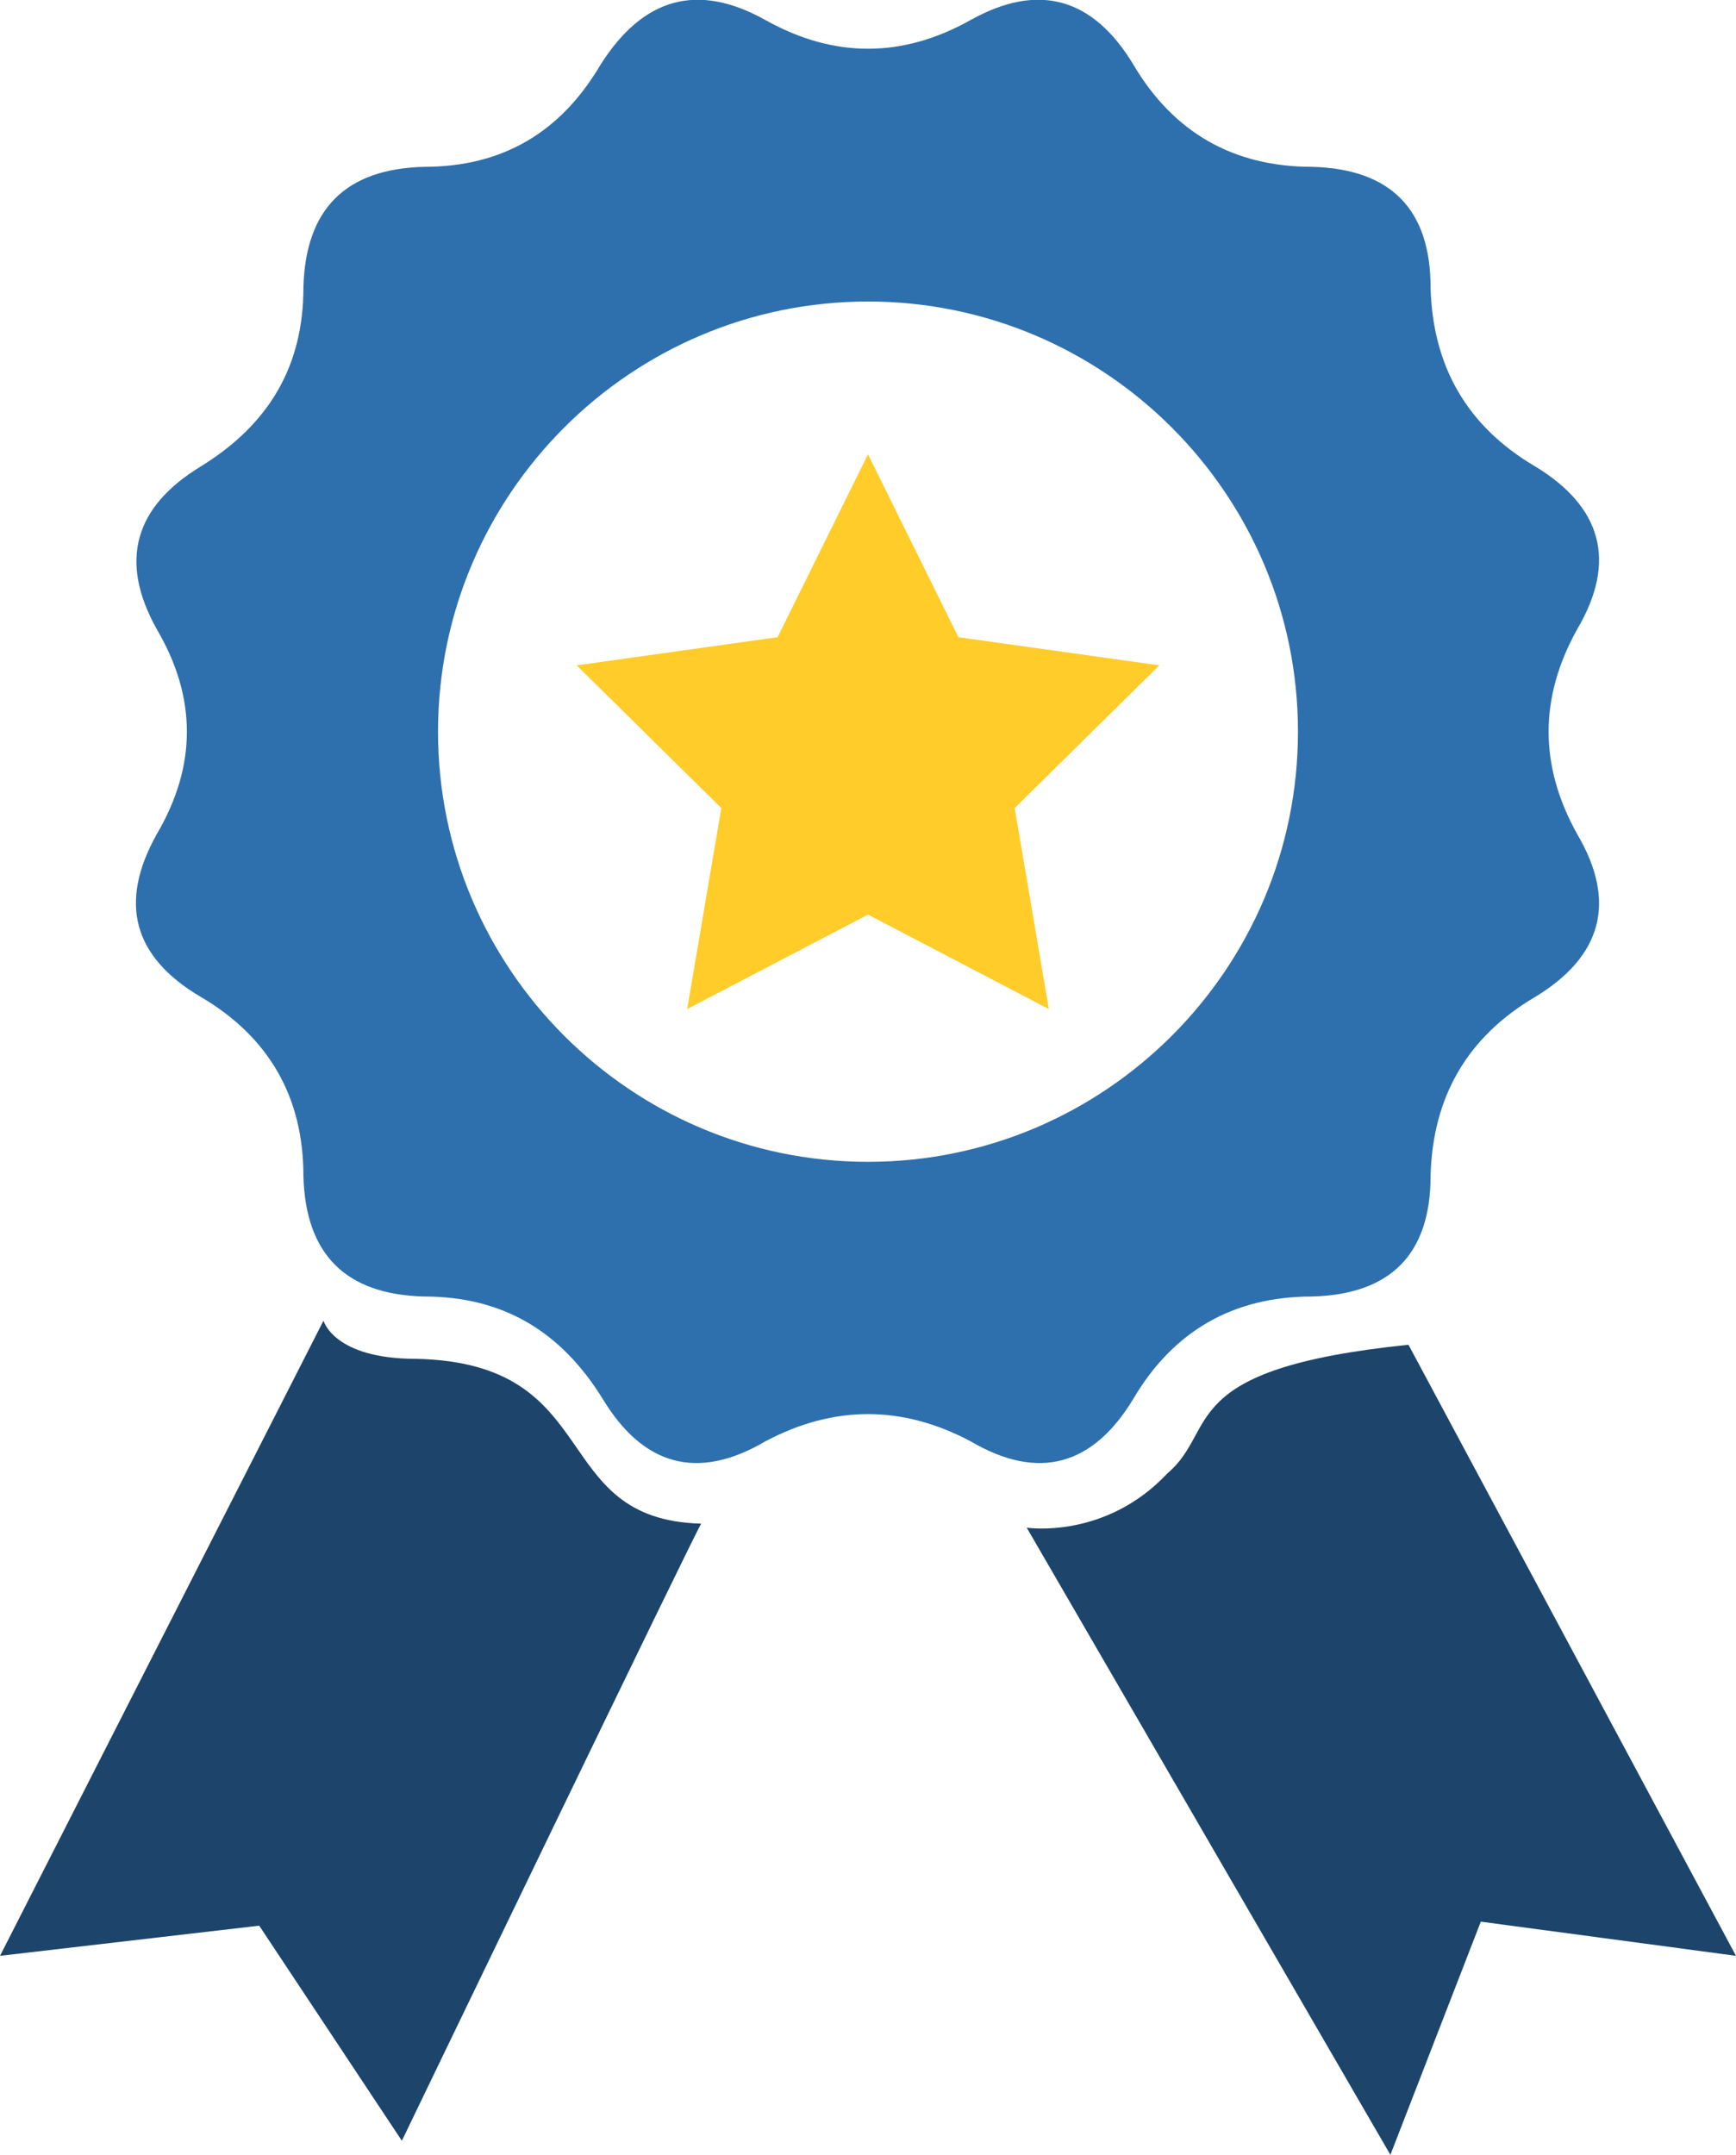
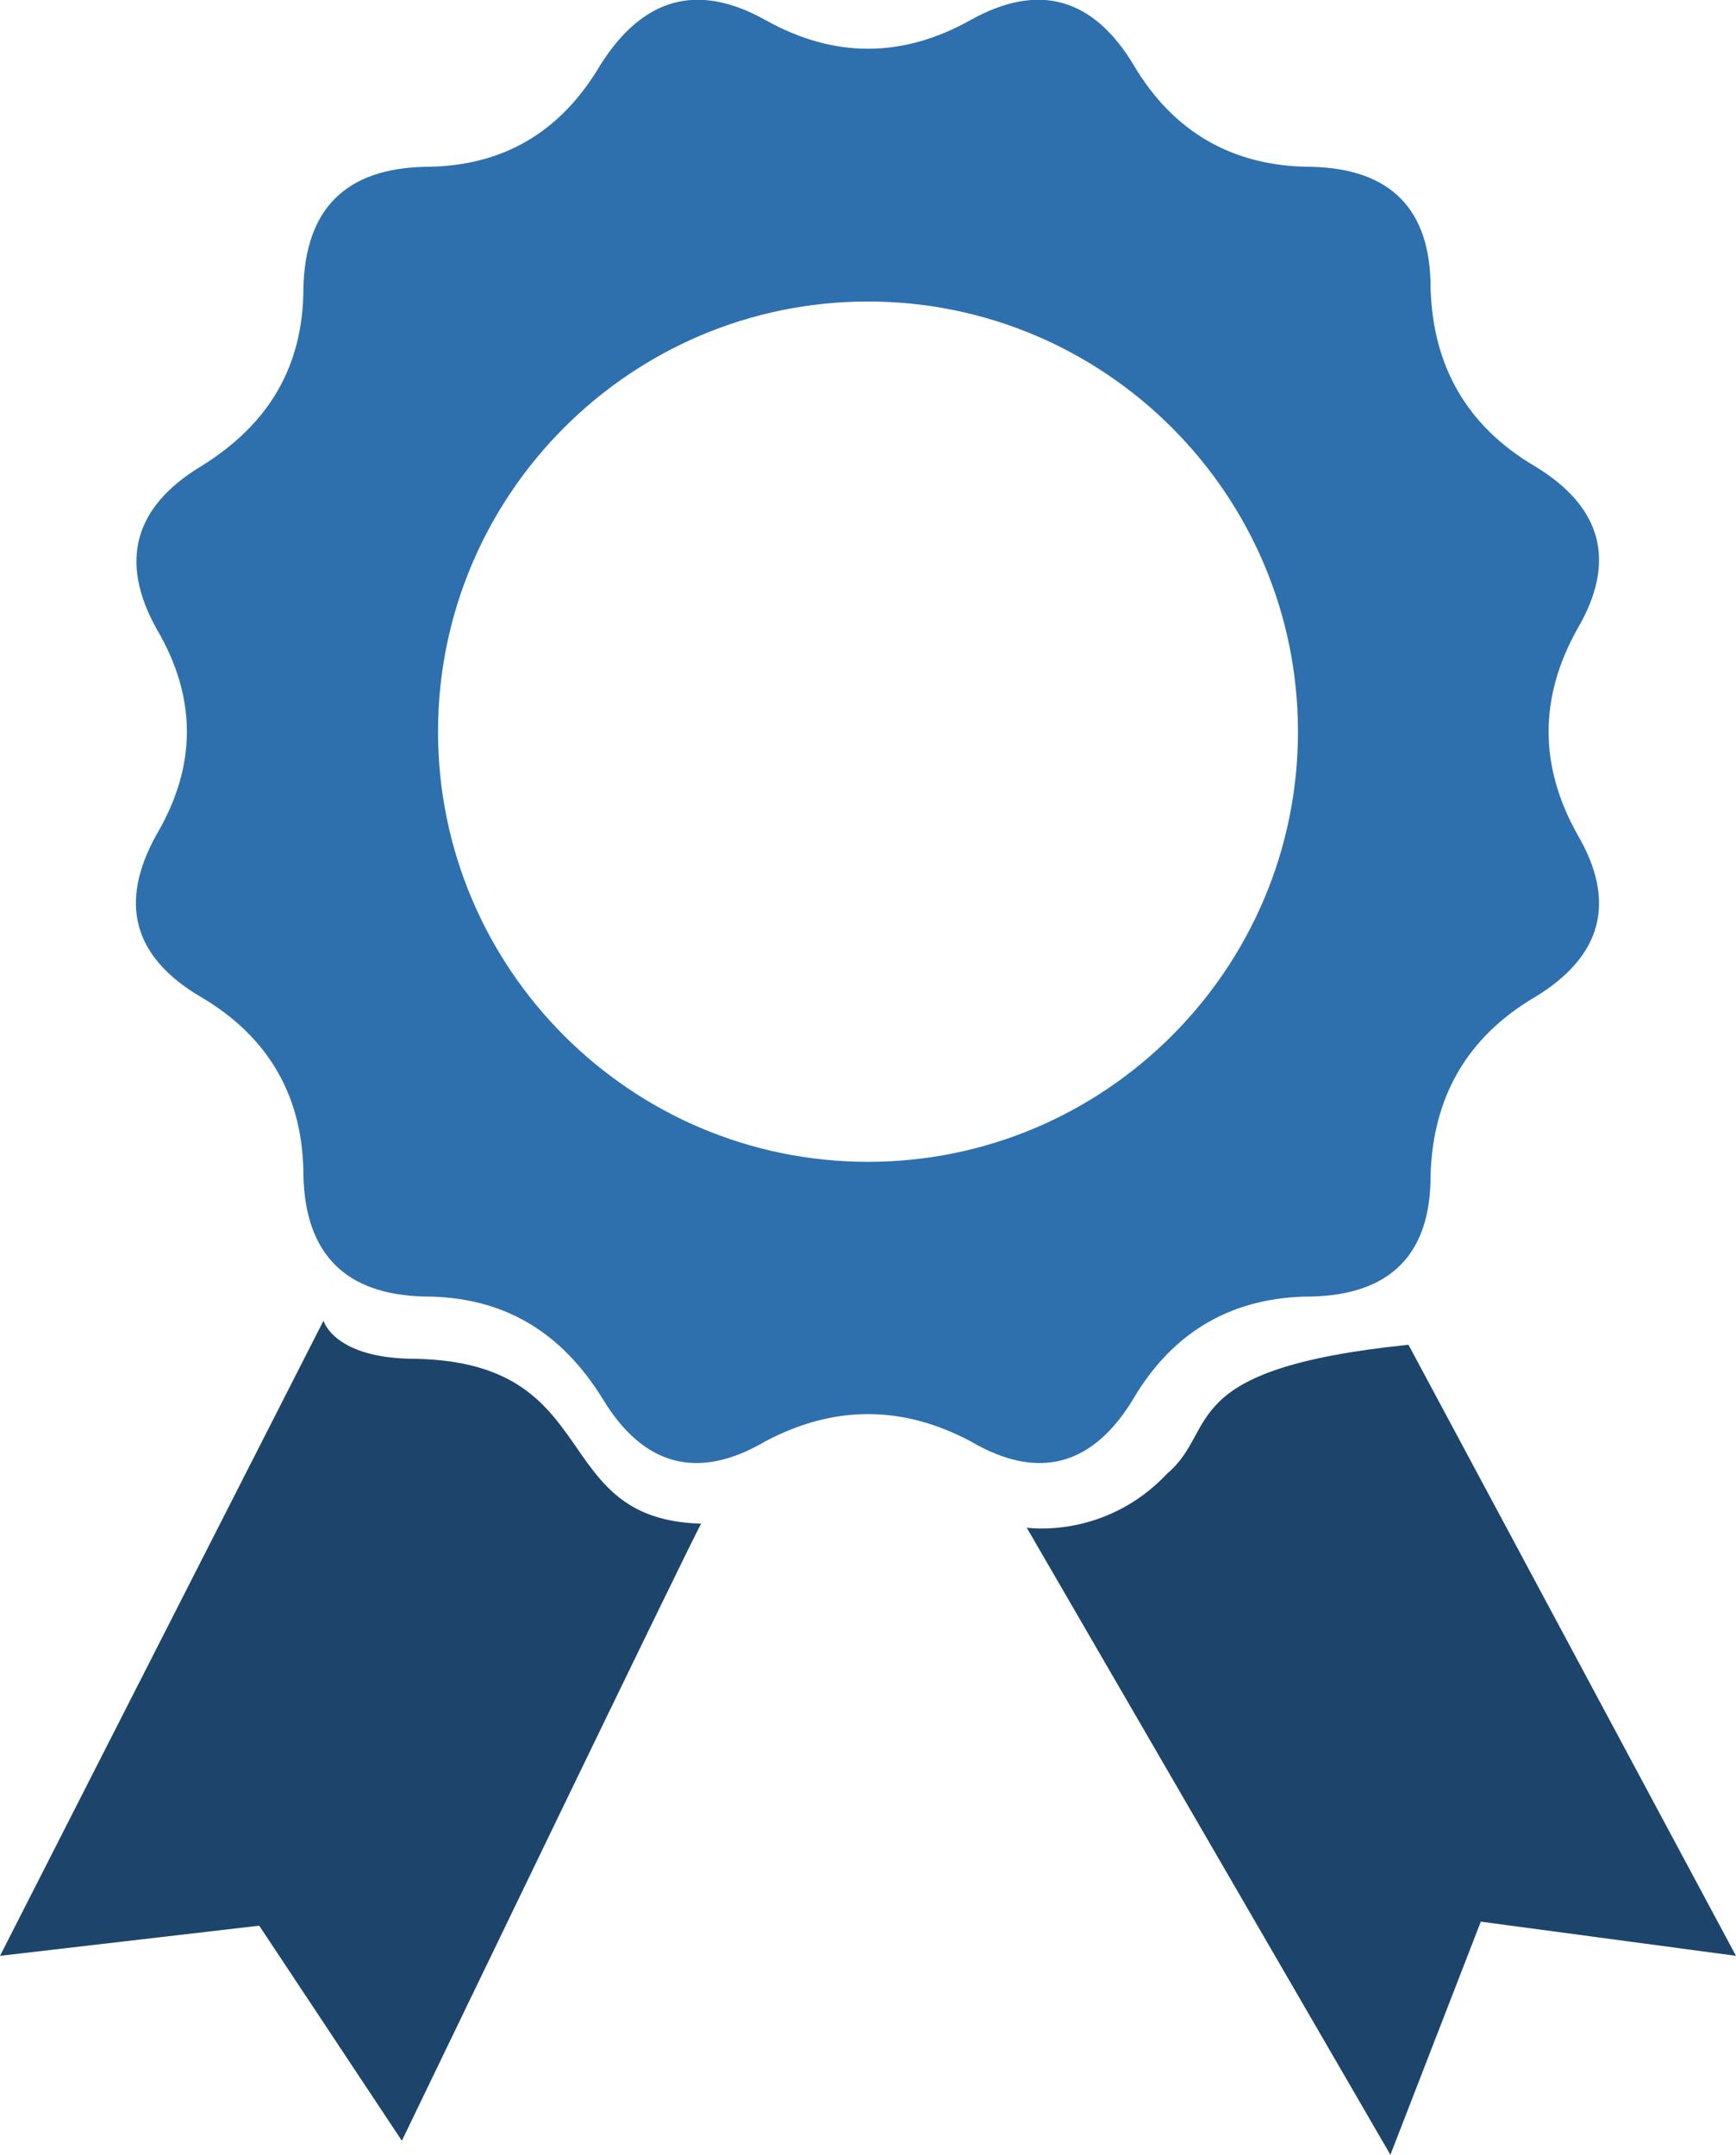
<svg xmlns="http://www.w3.org/2000/svg" xml:space="preserve" width="174.016mm" height="215.902mm" version="1.1" style="shape-rendering:geometricPrecision; text-rendering:geometricPrecision; image-rendering:optimizeQuality; fill-rule:evenodd; clip-rule:evenodd" viewBox="0 0 864 1072">
  <defs>
    <style type="text/css">
   
    .fil2 {fill:#FFCC29}
    .fil1 {fill:#1D456B}
    .fil0 {fill:#2E70AE}
   
  </style>
  </defs>
  <g id="Layer_x0020_1">
-     <path class="fil0" d="M564 696c20,-34 50,-51 89,-51 39,-1 59,-21 59,-60 1,-39 18,-69 52,-89 33,-20 41,-47 21,-81 -19,-34 -19,-68 0,-102 20,-34 12,-61 -21,-81 -34,-20 -51,-50 -52,-89 0,-39 -20,-59 -59,-60 -39,0 -69,-17 -89,-51 -20,-33 -47,-41 -81,-22 -34,19 -68,19 -102,0 -34,-19 -61,-11 -82,22 -20,34 -49,51 -88,51 -39,1 -59,21 -60,60 0,39 -17,68 -51,89 -33,20 -41,47 -22,81 20,34 20,68 0,102 -19,34 -12,61 22,81 34,20 51,50 51,89 1,39 21,59 60,60 39,0 68,17 89,51 20,33 47,41 81,21 34,-18 68,-18 102,0 34,20 61,12 81,-21zm-132 -118c-118,0 -214,-96 -214,-214 0,-118 96,-214 214,-214 118,0 214,96 214,214 0,118 -96,214 -214,214z" />
+     <path class="fil0" d="M564 696c20,-34 50,-51 89,-51 39,-1 59,-21 59,-60 1,-39 18,-69 52,-89 33,-20 41,-47 21,-81 -19,-34 -19,-68 0,-102 20,-34 12,-61 -21,-81 -34,-20 -51,-50 -52,-89 0,-39 -20,-59 -59,-60 -39,0 -69,-17 -89,-51 -20,-33 -47,-41 -81,-22 -34,19 -68,19 -102,0 -34,-19 -61,-11 -82,22 -20,34 -49,51 -88,51 -39,1 -59,21 -60,60 0,39 -17,68 -51,89 -33,20 -41,47 -22,81 20,34 20,68 0,102 -19,34 -12,61 22,81 34,20 51,50 51,89 1,39 21,59 60,60 39,0 68,17 89,51 20,33 47,41 81,21 34,-18 68,-18 102,0 34,20 61,12 81,-21zm-132 -118c-118,0 -214,-96 -214,-214 0,-118 96,-214 214,-214 118,0 214,96 214,214 0,118 -96,214 -214,214" />
    <path class="fil1" d="M207 676c-41,0 -46,-19 -46,-19l-161 316 129 -15 71 107c0,0 149,-309 149,-307 -77,-2 -47,-80 -142,-82z" />
    <path class="fil1" d="M701 669c-117,12 -94,42 -120,64 -31,33 -70,27 -70,27l181 312 45 -116 127 17 -163 -304z" />
-     <polygon class="fil2" points="477,317 432,226 387,317 287,331 359,402 342,502 432,455 522,502 505,402 577,331 " />
  </g>
</svg>